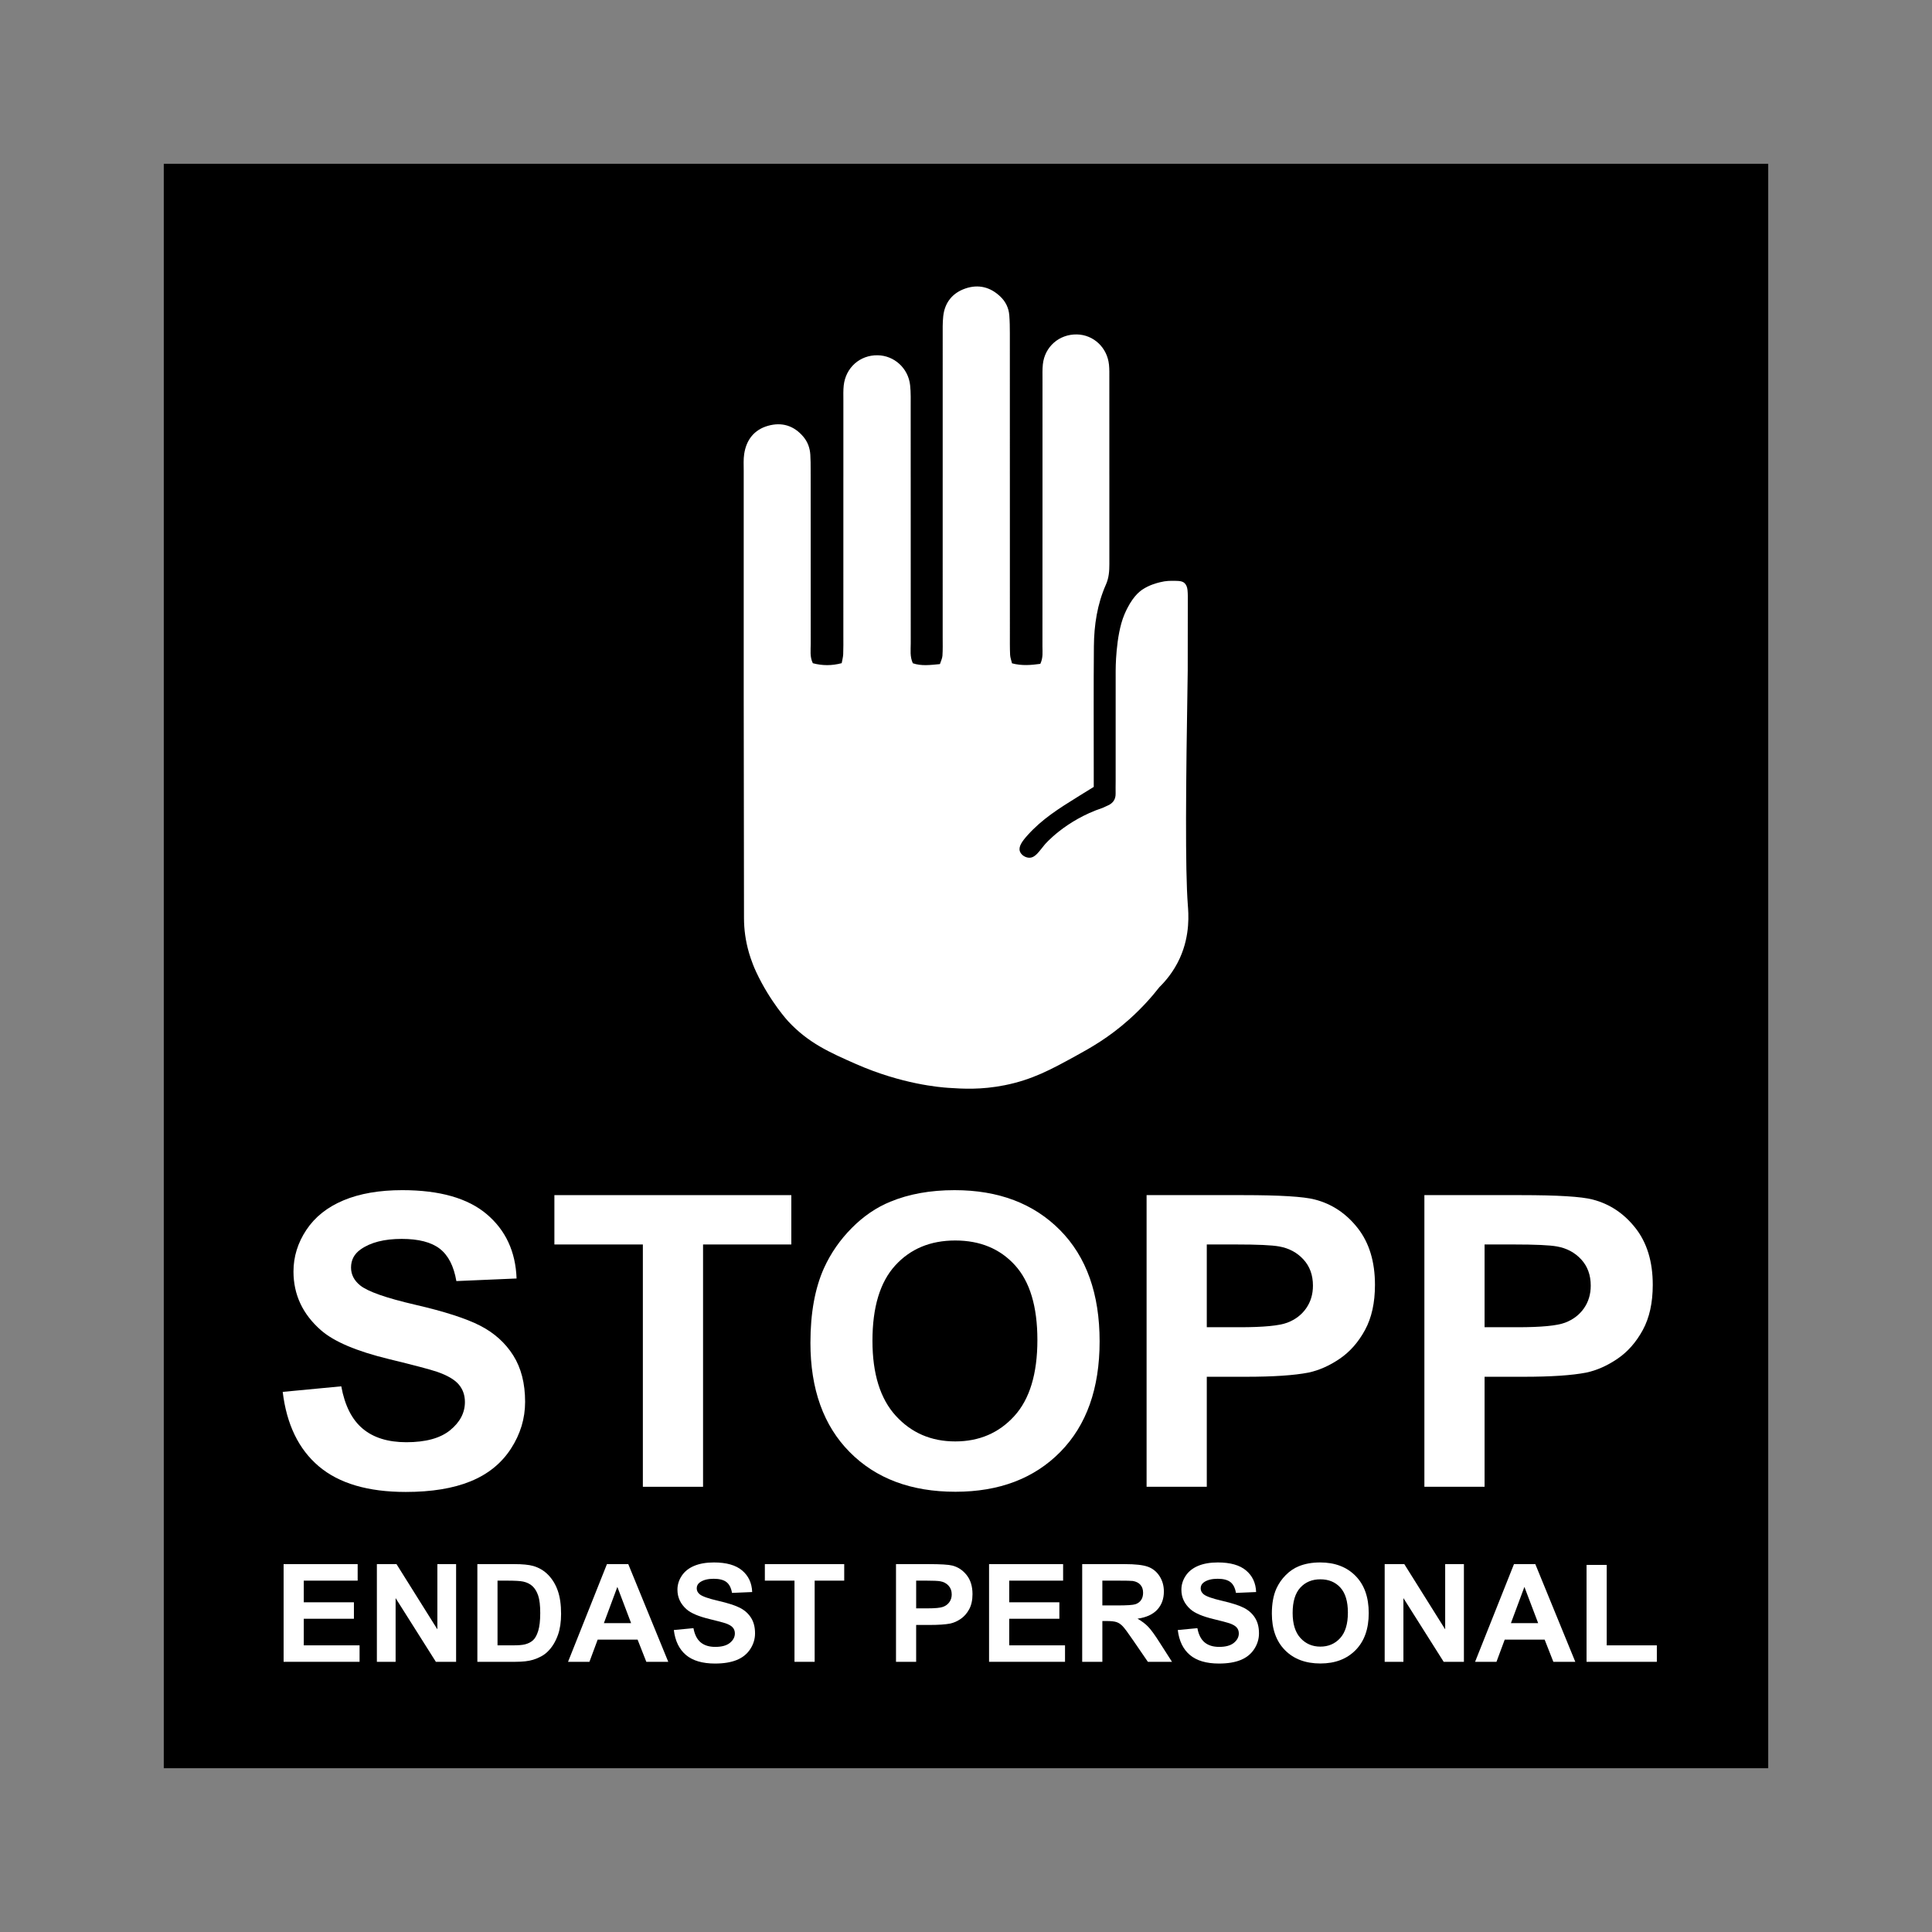
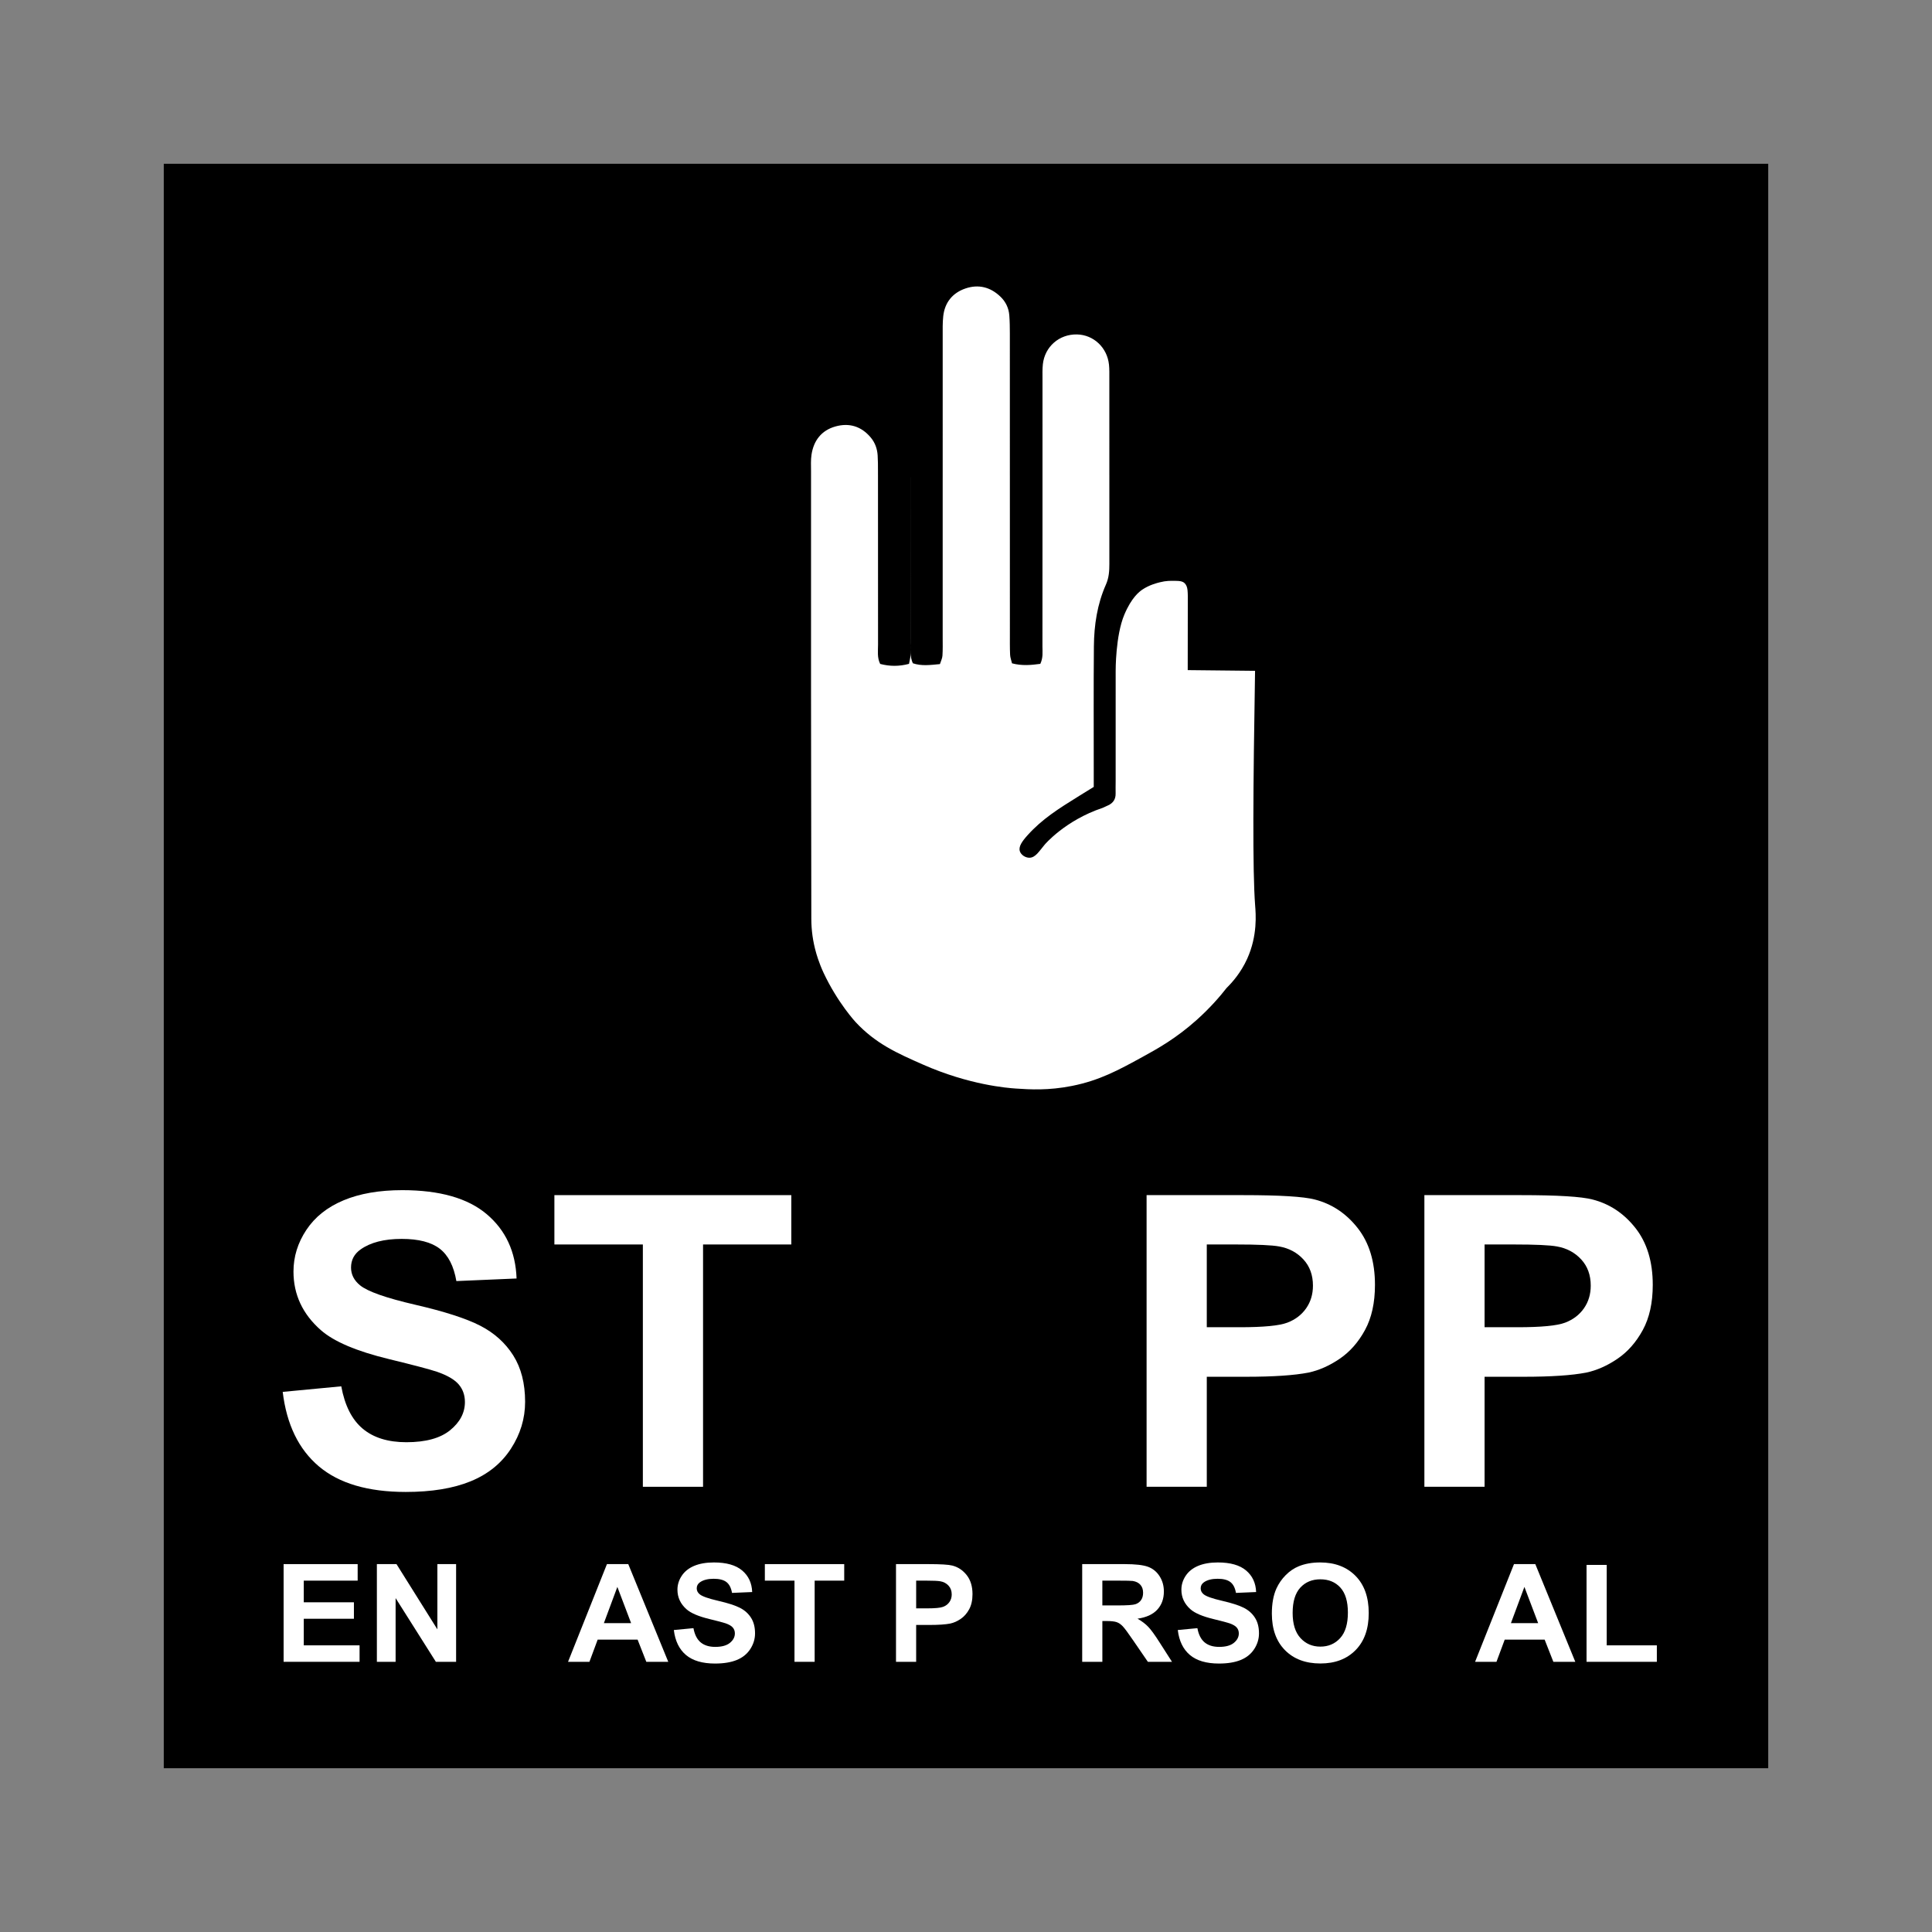
<svg xmlns="http://www.w3.org/2000/svg" id="Layer_2" data-name="Layer 2" viewBox="0 0 2048.003 2048.003">
  <rect x="0" y="0" width="2048.003" height="2048.003" fill="#808080" stroke="none" />
  <defs>
    <style>
      .cls-1, .cls-2, .cls-3 {
        stroke-width: 0px;
      }

      .cls-2 {
        fill: none;
      }

      .cls-3 {
        fill: #fff;
      }
    </style>
  </defs>
  <g id="Layer_1-2" data-name="Layer 1">
    <rect class="cls-2" width="2048.003" height="2048.003" />
    <g>
      <rect class="cls-1" x="173.608" y="173.609" width="1700.787" height="1700.786" />
      <g>
        <path class="cls-3" d="M299.678,1475.459l62.083-5.902c3.734,20.385,11.319,35.359,22.745,44.92s26.836,14.339,46.241,14.339c20.55,0,36.03-4.251,46.454-12.763,10.419-8.501,15.629-18.452,15.629-29.84,0-7.308-2.195-13.53-6.573-18.659-4.389-5.135-12.038-9.599-22.958-13.391-7.479-2.53-24.508-7.031-51.094-13.498-34.203-8.294-58.205-18.489-72.001-30.581-19.4-17.008-29.105-37.75-29.105-62.211,0-15.746,4.565-30.474,13.69-44.18,9.125-13.711,22.276-24.146,39.45-31.321,17.173-7.17,37.905-10.755,62.195-10.755,39.668,0,69.524,8.512,89.574,25.52,20.044,17.013,30.57,39.716,31.582,68.118l-63.814,2.738c-2.733-15.884-8.587-27.31-17.567-34.267-8.986-6.962-22.457-10.44-40.419-10.44-18.542,0-33.058,3.729-43.546,11.175-6.76,4.783-10.131,11.181-10.131,19.192,0,7.314,3.159,13.567,9.482,18.771,8.049,6.61,27.598,13.493,58.636,20.668,31.044,7.17,54.002,14.585,68.88,22.244,14.872,7.665,26.511,18.137,34.922,31.422,8.406,13.29,12.608,29.702,12.608,49.245,0,17.711-5.028,34.304-15.091,49.767-10.057,15.469-24.29,26.964-42.683,34.48-18.398,7.521-41.319,11.282-68.768,11.282-39.956,0-70.637-9.029-92.051-27.097-21.413-18.063-34.203-44.393-38.368-78.979Z" />
        <path class="cls-3" d="M681.458,1576.054v-256.859h-93.777v-52.303h251.143v52.303h-93.558v256.859h-63.809Z" />
-         <path class="cls-3" d="M859.088,1423.369c0-31.491,4.815-57.917,14.446-79.293,7.18-15.74,16.992-29.872,29.425-42.385,12.427-12.512,26.048-21.792,40.85-27.837,19.688-8.155,42.395-12.235,68.123-12.235,46.566,0,83.821,14.132,111.776,42.39s41.932,67.559,41.932,117.885c0,49.911-13.871,88.961-41.612,117.15-27.731,28.189-64.815,42.283-111.238,42.283-46.992,0-84.359-14.025-112.095-42.076-27.741-28.045-41.607-66.669-41.607-115.882ZM924.841,1421.26c0,35.007,8.262,61.55,24.79,79.613,16.523,18.068,37.511,27.097,62.946,27.097s46.316-8.96,62.626-26.884c16.31-17.93,24.471-44.819,24.471-80.668,0-35.428-7.947-61.859-23.821-79.293-15.884-17.429-36.978-26.149-63.276-26.149s-47.498,8.821-63.596,26.463c-16.097,17.647-24.141,44.254-24.141,79.821Z" />
        <path class="cls-3" d="M1215.434,1576.054v-309.162h102.401c38.8,0,64.096,1.55,75.879,4.64,18.111,4.64,33.271,14.728,45.485,30.261,12.214,15.538,18.324,35.609,18.324,60.208,0,18.984-3.521,34.943-10.563,47.876-7.042,12.933-15.985,23.091-26.836,30.469-10.856,7.383-21.882,12.267-33.089,14.659-15.24,2.951-37.298,4.426-66.184,4.426h-41.607v116.623h-63.809ZM1279.243,1319.195v87.725h34.927c25.147,0,41.958-1.614,50.444-4.847,8.475-3.233,15.123-8.294,19.938-15.186,4.815-6.887,7.223-14.899,7.223-24.039,0-11.245-3.377-20.524-10.131-27.837-6.76-7.308-15.309-11.879-25.653-13.711-7.623-1.401-22.926-2.104-45.916-2.104h-30.831Z" />
        <path class="cls-3" d="M1509.91,1576.054v-309.162h102.401c38.8,0,64.096,1.55,75.879,4.64,18.111,4.64,33.271,14.728,45.485,30.261,12.214,15.538,18.324,35.609,18.324,60.208,0,18.984-3.521,34.943-10.563,47.876-7.042,12.933-15.985,23.091-26.836,30.469-10.856,7.383-21.882,12.267-33.089,14.659-15.24,2.951-37.298,4.426-66.184,4.426h-41.607v116.623h-63.809ZM1573.719,1319.195v87.725h34.927c25.147,0,41.958-1.614,50.444-4.847,8.475-3.233,15.123-8.294,19.938-15.186,4.815-6.887,7.223-14.899,7.223-24.039,0-11.245-3.377-20.524-10.131-27.837-6.76-7.308-15.309-11.879-25.653-13.711-7.623-1.401-22.926-2.104-45.916-2.104h-30.831Z" />
        <path class="cls-3" d="M300.636,1761.593v-103.567h78.5v17.52h-57.124v22.958h53.155v17.45h-53.155v28.189h59.148v17.45h-80.524Z" />
        <path class="cls-3" d="M399.505,1761.593v-103.567h20.795l43.333,69.162v-69.162h19.858v103.567h-21.451l-42.678-67.537v67.537h-19.858Z" />
-         <path class="cls-3" d="M506.023,1658.026h39.066c8.81,0,15.527.661,20.151,1.976,6.211,1.79,11.532,4.97,15.959,9.535,4.432,4.57,7.798,10.163,10.11,16.779,2.312,6.621,3.468,14.782,3.468,24.482,0,8.523-1.081,15.874-3.249,22.042-2.647,7.537-6.429,13.636-11.341,18.297-3.707,3.532-8.714,6.286-15.021,8.267-4.714,1.46-11.021,2.189-18.92,2.189h-40.222v-103.567ZM527.4,1675.546v68.597h15.959c5.971,0,10.281-.33,12.928-.991,3.468-.847,6.344-2.28,8.629-4.309,2.285-2.024,4.155-5.353,5.598-9.993,1.444-4.64,2.163-10.962,2.163-18.968s-.719-14.153-2.163-18.441c-1.444-4.288-3.468-7.628-6.067-10.03s-5.897-4.027-9.897-4.879c-2.983-.655-8.832-.985-17.546-.985h-9.604Z" />
        <path class="cls-3" d="M708.374,1761.593h-23.256l-9.242-23.528h-42.321l-8.736,23.528h-22.676l41.234-103.567h22.607l42.39,103.567ZM669.015,1720.62l-14.59-38.432-14.297,38.432h28.887Z" />
        <path class="cls-3" d="M714.298,1727.897l20.795-1.982c1.252,6.829,3.793,11.847,7.617,15.048,3.83,3.207,8.991,4.805,15.495,4.805,6.882,0,12.07-1.422,15.559-4.272s5.236-6.184,5.236-9.998c0-2.45-.735-4.533-2.2-6.254-1.47-1.715-4.038-3.212-7.692-4.485-2.504-.847-8.208-2.354-17.115-4.522-11.463-2.775-19.501-6.19-24.125-10.243-6.499-5.7-9.748-12.646-9.748-20.838,0-5.279,1.529-10.211,4.586-14.803,3.058-4.592,7.463-8.091,13.216-10.494,5.753-2.397,12.699-3.601,20.833-3.601,13.29,0,23.294,2.85,30.011,8.549,6.712,5.7,10.238,13.306,10.579,22.82l-21.376.916c-.916-5.321-2.882-9.146-5.886-11.479-3.01-2.333-7.527-3.5-13.54-3.5-6.211,0-11.074,1.252-14.59,3.745-2.264,1.603-3.393,3.745-3.393,6.429,0,2.45,1.06,4.549,3.175,6.291,2.695,2.211,9.247,4.522,19.645,6.919,10.398,2.402,18.089,4.89,23.075,7.457,4.98,2.567,8.88,6.072,11.697,10.526,2.818,4.448,4.224,9.95,4.224,16.497,0,5.934-1.683,11.49-5.055,16.673-3.372,5.183-8.134,9.029-14.297,11.548-6.163,2.52-13.844,3.782-23.038,3.782-13.386,0-23.667-3.026-30.836-9.077-7.175-6.051-11.458-14.872-12.853-26.458Z" />
        <path class="cls-3" d="M842.192,1761.593v-86.048h-31.417v-17.52h84.135v17.52h-31.342v86.048h-21.376Z" />
        <path class="cls-3" d="M949.797,1761.593v-103.567h34.304c12.997,0,21.472.517,25.419,1.55,6.067,1.555,11.143,4.938,15.24,10.142,4.091,5.204,6.136,11.926,6.136,20.167,0,6.36-1.183,11.703-3.537,16.039-2.36,4.331-5.359,7.734-8.991,10.206-3.638,2.477-7.33,4.112-11.085,4.911-5.103.991-12.496,1.486-22.175,1.486h-13.935v39.066h-21.376ZM971.173,1675.546v29.387h11.697c8.427,0,14.057-.538,16.902-1.625,2.839-1.081,5.066-2.775,6.68-5.087,1.609-2.306,2.418-4.991,2.418-8.054,0-3.766-1.135-6.877-3.393-9.322-2.264-2.45-5.13-3.984-8.597-4.597-2.551-.469-7.676-.703-15.378-.703h-10.328Z" />
-         <path class="cls-3" d="M1048.447,1761.593v-103.567h78.5v17.52h-57.124v22.958h53.15v17.45h-53.15v28.189h59.148v17.45h-80.524Z" />
        <path class="cls-3" d="M1147.172,1761.593v-103.567h44.989c11.314,0,19.533.927,24.663,2.791,5.13,1.859,9.231,5.167,12.31,9.924,3.084,4.757,4.624,10.195,4.624,16.321,0,7.772-2.333,14.185-7.005,19.251-4.672,5.06-11.649,8.251-20.945,9.572,4.624,2.637,8.438,5.534,11.447,8.688,3.01,3.159,7.069,8.762,12.172,16.816l12.928,20.204h-25.568l-15.453-22.537c-5.492-8.054-9.247-13.125-11.266-15.224-2.024-2.093-4.165-3.532-6.429-4.309s-5.849-1.167-10.76-1.167h-4.331v43.237h-21.376ZM1168.548,1701.828h15.815c10.254,0,16.657-.426,19.208-1.273s4.549-2.306,5.993-4.379c1.449-2.072,2.168-4.666,2.168-7.772,0-3.489-.948-6.301-2.85-8.443-1.907-2.141-4.586-3.5-8.054-4.064-1.731-.234-6.935-.352-15.602-.352h-16.678v26.282Z" />
        <path class="cls-3" d="M1248.492,1727.897l20.801-1.982c1.252,6.829,3.793,11.847,7.617,15.048,3.83,3.207,8.991,4.805,15.49,4.805,6.887,0,12.076-1.422,15.565-4.272s5.236-6.184,5.236-9.998c0-2.45-.735-4.533-2.205-6.254-1.465-1.715-4.032-3.212-7.692-4.485-2.504-.847-8.208-2.354-17.115-4.522-11.458-2.775-19.496-6.19-24.119-10.243-6.499-5.7-9.748-12.646-9.748-20.838,0-5.279,1.529-10.211,4.586-14.803,3.058-4.592,7.463-8.091,13.216-10.494,5.753-2.397,12.699-3.601,20.833-3.601,13.29,0,23.288,2.85,30.005,8.549s10.243,13.306,10.579,22.82l-21.376.916c-.911-5.321-2.876-9.146-5.886-11.479-3.004-2.333-7.521-3.5-13.54-3.5-6.211,0-11.074,1.252-14.585,3.745-2.264,1.603-3.393,3.745-3.393,6.429,0,2.45,1.055,4.549,3.175,6.291,2.695,2.211,9.247,4.522,19.645,6.919,10.398,2.402,18.089,4.89,23.07,7.457,4.986,2.567,8.885,6.072,11.703,10.526,2.818,4.448,4.224,9.95,4.224,16.497,0,5.934-1.689,11.49-5.055,16.673-3.372,5.183-8.139,9.029-14.302,11.548-6.163,2.52-13.839,3.782-23.033,3.782-13.386,0-23.667-3.026-30.836-9.077-7.175-6.051-11.463-14.872-12.859-26.458Z" />
        <path class="cls-3" d="M1348.229,1710.446c0-10.552,1.609-19.405,4.837-26.564,2.408-5.273,5.694-10.009,9.86-14.201,4.16-4.192,8.725-7.298,13.684-9.327,6.594-2.727,14.201-4.096,22.82-4.096,15.597,0,28.082,4.735,37.447,14.201,9.359,9.466,14.041,22.633,14.041,39.492,0,16.721-4.645,29.803-13.935,39.242-9.295,9.444-21.712,14.169-37.266,14.169-15.74,0-28.258-4.698-37.553-14.094-9.29-9.396-13.935-22.34-13.935-38.821ZM1370.255,1709.738c0,11.729,2.765,20.62,8.304,26.671,5.534,6.051,12.566,9.077,21.088,9.077,8.517,0,15.511-3.004,20.977-9.007,5.465-6.003,8.198-15.011,8.198-27.022,0-11.868-2.663-20.721-7.979-26.564-5.321-5.838-12.385-8.757-21.195-8.757s-15.916,2.956-21.307,8.864c-5.391,5.913-8.086,14.824-8.086,26.74Z" />
-         <path class="cls-3" d="M1467.819,1761.593v-103.567h20.795l43.333,69.162v-69.162h19.858v103.567h-21.445l-42.683-67.537v67.537h-19.858Z" />
        <path class="cls-3" d="M1669.882,1761.593h-23.251l-9.247-23.528h-42.315l-8.741,23.528h-22.676l41.234-103.567h22.607l42.39,103.567ZM1630.523,1720.62l-14.585-38.432-14.302,38.432h28.887Z" />
        <path class="cls-3" d="M1681.803,1761.593v-102.72h21.376v85.27h53.15v17.45h-74.526Z" />
      </g>
-       <path class="cls-3" d="M1259.04,710.346c.04-24.013.08-48.024.079-72.036,0-4.265.127-8.559-.3-12.791-.344-3.404-1.464-5.913-3.335-7.543-2.055-1.79-4.58-2.159-8.656-2.235-6.38-.12-10.567-.198-17.288,1.485-3.271.82-11.251,2.819-18.585,7.767-3.217,2.171-11.495,8.408-19.142,26.631-9.379,22.355-9.145,59.206-9.158,59.225v1.214c-.024,38.746-.013,77.492-.017,116.238,0,4.267-.137,8.537-.036,12.802.142,6.023-2.563,10.145-7.971,12.611-3.124,1.425-5.451,2.546-5.811,2.666-39.771,13.248-61.429,38.991-61.429,38.991-5.854,6.958-9.797,13.951-16.35,13.867-4.181-.053-8.657-2.979-9.934-6.83-1.627-4.907,2.225-10.462,8.279-17.179,15.269-16.946,32.345-27.753,54.502-41.489,4.405-2.732,9.632-5.963,15.53-9.593,0-6.147-.001-11.97,0-17.792.013-43.744-.238-87.491.152-131.232.201-22.523,3.541-44.71,12.775-65.496,3.18-7.16,3.631-14.344,3.63-21.835-.009-31.402-.009-62.803-.012-94.205h-.005c-.001-34.203-.003-68.408-.012-102.612,0-4.798.125-9.63-.365-14.389-1.88-18.205-16.38-31.758-34.03-32.079-18.723-.339-34.036,12.938-36.07,31.605-.575,5.281-.384,10.656-.385,15.987-.011,34.143-.007,68.285-.004,102.428h-.001c.001,15.459-.003,30.918-.003,46.378.001,44.811.035,89.622-.051,134.434-.012,5.747.875,11.689-2.245,18.364-9.692,1.312-19.497,2.253-30.005-.552-.712-3.045-1.895-6.048-2.032-9.097-.337-7.455-.23-14.932-.232-22.4-.005-55.56-.015-111.12-.017-166.68h-.008c-.003-50.542-.003-101.086-.017-151.628-.001-6.395-.087-12.81-.589-19.179-.61-7.71-3.822-14.367-9.454-19.765-10.607-10.162-23.263-13.294-36.935-8.645-13.692,4.655-22.038,14.787-23.635,29.467-.748,6.865-.57,13.847-.573,20.777-.009,49.917-.008,99.834-.007,149.75h-.004c0,56.719-.007,113.439-.008,170.158-.001,6.401.19,12.821-.246,19.195-.201,2.94-1.706,5.791-2.674,8.857-10.169.964-19.556,2.262-28.708-.882-3.272-7.125-2.231-14.146-2.233-20.99-.031-58.685-.028-117.371-.029-176.056h-.012c-.003-24.589-.004-49.177-.011-73.767-.003-7.997.246-16.055-.611-23.977-1.954-18.019-16.903-31.462-34.473-31.707-18.658-.26-33.741,12.995-35.89,31.893-.598,5.275-.374,10.653-.376,15.985-.005,26.947-.007,53.894-.008,80.841h-.007c-.003,56.327-.009,112.654-.015,168.982-.001,6.401.105,12.809-.158,19.201-.127,3.065-1,6.099-1.595,9.488-10.528,2.795-20.319,2.76-30.581.069-3.341-6.67-2.253-13.71-2.26-20.499-.067-60.019-.053-120.039-.059-180.059-.004,0-.011-.001-.016-.001,0-1.497,0-2.995-.001-4.492-.001-5.331-.009-10.674-.345-15.991-.449-7.084-2.759-13.56-7.389-19.059-9.984-11.853-22.82-15.716-37.413-11.602-14.775,4.164-23.039,14.921-25.311,29.919-.871,5.752-.493,11.709-.495,17.573,0,1.458.001,2.916,0,4.375-.02,78.197-.048,156.395-.001,234.591.048,78.419.256,156.837.301,235.257.007,12.365,1.695,24.382,5.107,36.281,0,0,.005.016.012.047,0,0,2.738,10.112,7.778,20.898,14.884,31.849,34.058,52.434,34.058,52.434,21.381,22.955,44.009,32.938,71.297,44.975,49.15,21.683,89.506,24.857,98.559,25.466,15.015,1.01,34.536,2.188,59.491-2.78,29.321-5.837,49.373-16.818,74.502-30.579,16.238-8.893,35.875-19.803,57.824-39.476,14.132-12.667,24.565-24.792,31.691-33.915,5.774-5.672,14.951-15.889,21.7-30.778,11.241-24.796,9.102-47.899,8.449-56.522-2.826-37.345-2.143-124.99-.087-248.757Z" />
+       <path class="cls-3" d="M1259.04,710.346c.04-24.013.08-48.024.079-72.036,0-4.265.127-8.559-.3-12.791-.344-3.404-1.464-5.913-3.335-7.543-2.055-1.79-4.58-2.159-8.656-2.235-6.38-.12-10.567-.198-17.288,1.485-3.271.82-11.251,2.819-18.585,7.767-3.217,2.171-11.495,8.408-19.142,26.631-9.379,22.355-9.145,59.206-9.158,59.225v1.214c-.024,38.746-.013,77.492-.017,116.238,0,4.267-.137,8.537-.036,12.802.142,6.023-2.563,10.145-7.971,12.611-3.124,1.425-5.451,2.546-5.811,2.666-39.771,13.248-61.429,38.991-61.429,38.991-5.854,6.958-9.797,13.951-16.35,13.867-4.181-.053-8.657-2.979-9.934-6.83-1.627-4.907,2.225-10.462,8.279-17.179,15.269-16.946,32.345-27.753,54.502-41.489,4.405-2.732,9.632-5.963,15.53-9.593,0-6.147-.001-11.97,0-17.792.013-43.744-.238-87.491.152-131.232.201-22.523,3.541-44.71,12.775-65.496,3.18-7.16,3.631-14.344,3.63-21.835-.009-31.402-.009-62.803-.012-94.205h-.005c-.001-34.203-.003-68.408-.012-102.612,0-4.798.125-9.63-.365-14.389-1.88-18.205-16.38-31.758-34.03-32.079-18.723-.339-34.036,12.938-36.07,31.605-.575,5.281-.384,10.656-.385,15.987-.011,34.143-.007,68.285-.004,102.428h-.001c.001,15.459-.003,30.918-.003,46.378.001,44.811.035,89.622-.051,134.434-.012,5.747.875,11.689-2.245,18.364-9.692,1.312-19.497,2.253-30.005-.552-.712-3.045-1.895-6.048-2.032-9.097-.337-7.455-.23-14.932-.232-22.4-.005-55.56-.015-111.12-.017-166.68h-.008c-.003-50.542-.003-101.086-.017-151.628-.001-6.395-.087-12.81-.589-19.179-.61-7.71-3.822-14.367-9.454-19.765-10.607-10.162-23.263-13.294-36.935-8.645-13.692,4.655-22.038,14.787-23.635,29.467-.748,6.865-.57,13.847-.573,20.777-.009,49.917-.008,99.834-.007,149.75h-.004c0,56.719-.007,113.439-.008,170.158-.001,6.401.19,12.821-.246,19.195-.201,2.94-1.706,5.791-2.674,8.857-10.169.964-19.556,2.262-28.708-.882-3.272-7.125-2.231-14.146-2.233-20.99-.031-58.685-.028-117.371-.029-176.056h-.012h-.007c-.003,56.327-.009,112.654-.015,168.982-.001,6.401.105,12.809-.158,19.201-.127,3.065-1,6.099-1.595,9.488-10.528,2.795-20.319,2.76-30.581.069-3.341-6.67-2.253-13.71-2.26-20.499-.067-60.019-.053-120.039-.059-180.059-.004,0-.011-.001-.016-.001,0-1.497,0-2.995-.001-4.492-.001-5.331-.009-10.674-.345-15.991-.449-7.084-2.759-13.56-7.389-19.059-9.984-11.853-22.82-15.716-37.413-11.602-14.775,4.164-23.039,14.921-25.311,29.919-.871,5.752-.493,11.709-.495,17.573,0,1.458.001,2.916,0,4.375-.02,78.197-.048,156.395-.001,234.591.048,78.419.256,156.837.301,235.257.007,12.365,1.695,24.382,5.107,36.281,0,0,.005.016.012.047,0,0,2.738,10.112,7.778,20.898,14.884,31.849,34.058,52.434,34.058,52.434,21.381,22.955,44.009,32.938,71.297,44.975,49.15,21.683,89.506,24.857,98.559,25.466,15.015,1.01,34.536,2.188,59.491-2.78,29.321-5.837,49.373-16.818,74.502-30.579,16.238-8.893,35.875-19.803,57.824-39.476,14.132-12.667,24.565-24.792,31.691-33.915,5.774-5.672,14.951-15.889,21.7-30.778,11.241-24.796,9.102-47.899,8.449-56.522-2.826-37.345-2.143-124.99-.087-248.757Z" />
    </g>
  </g>
</svg>